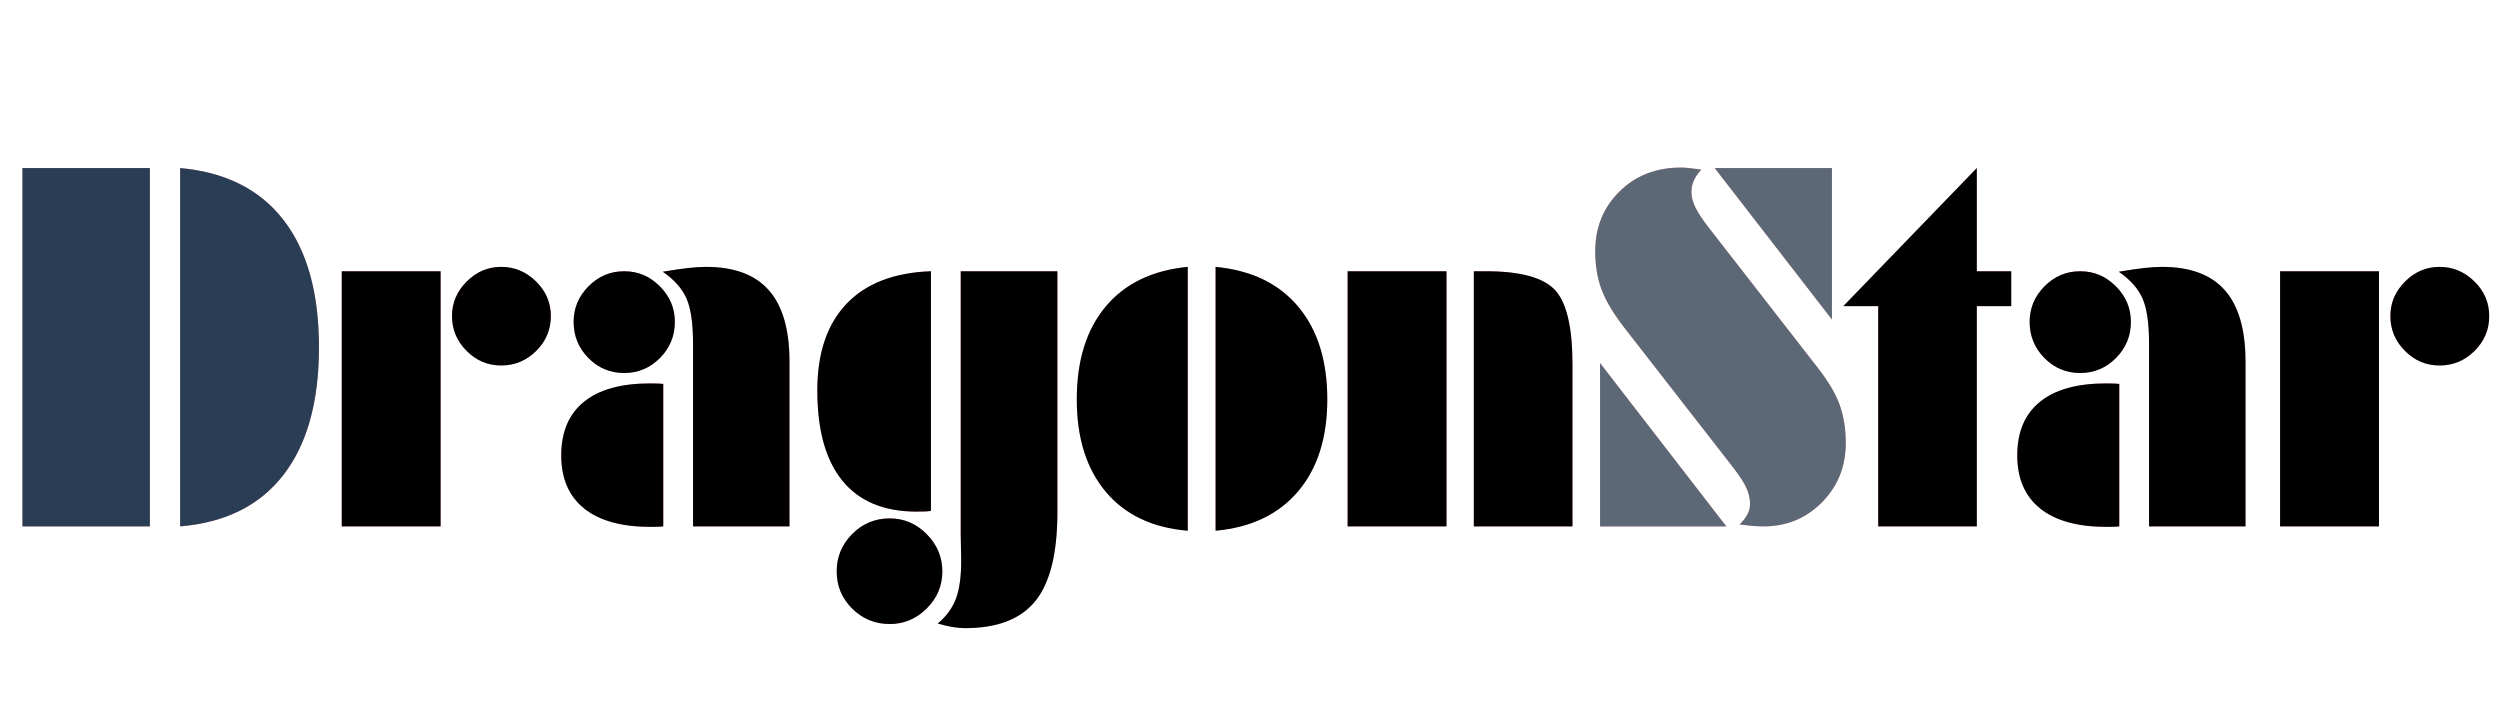
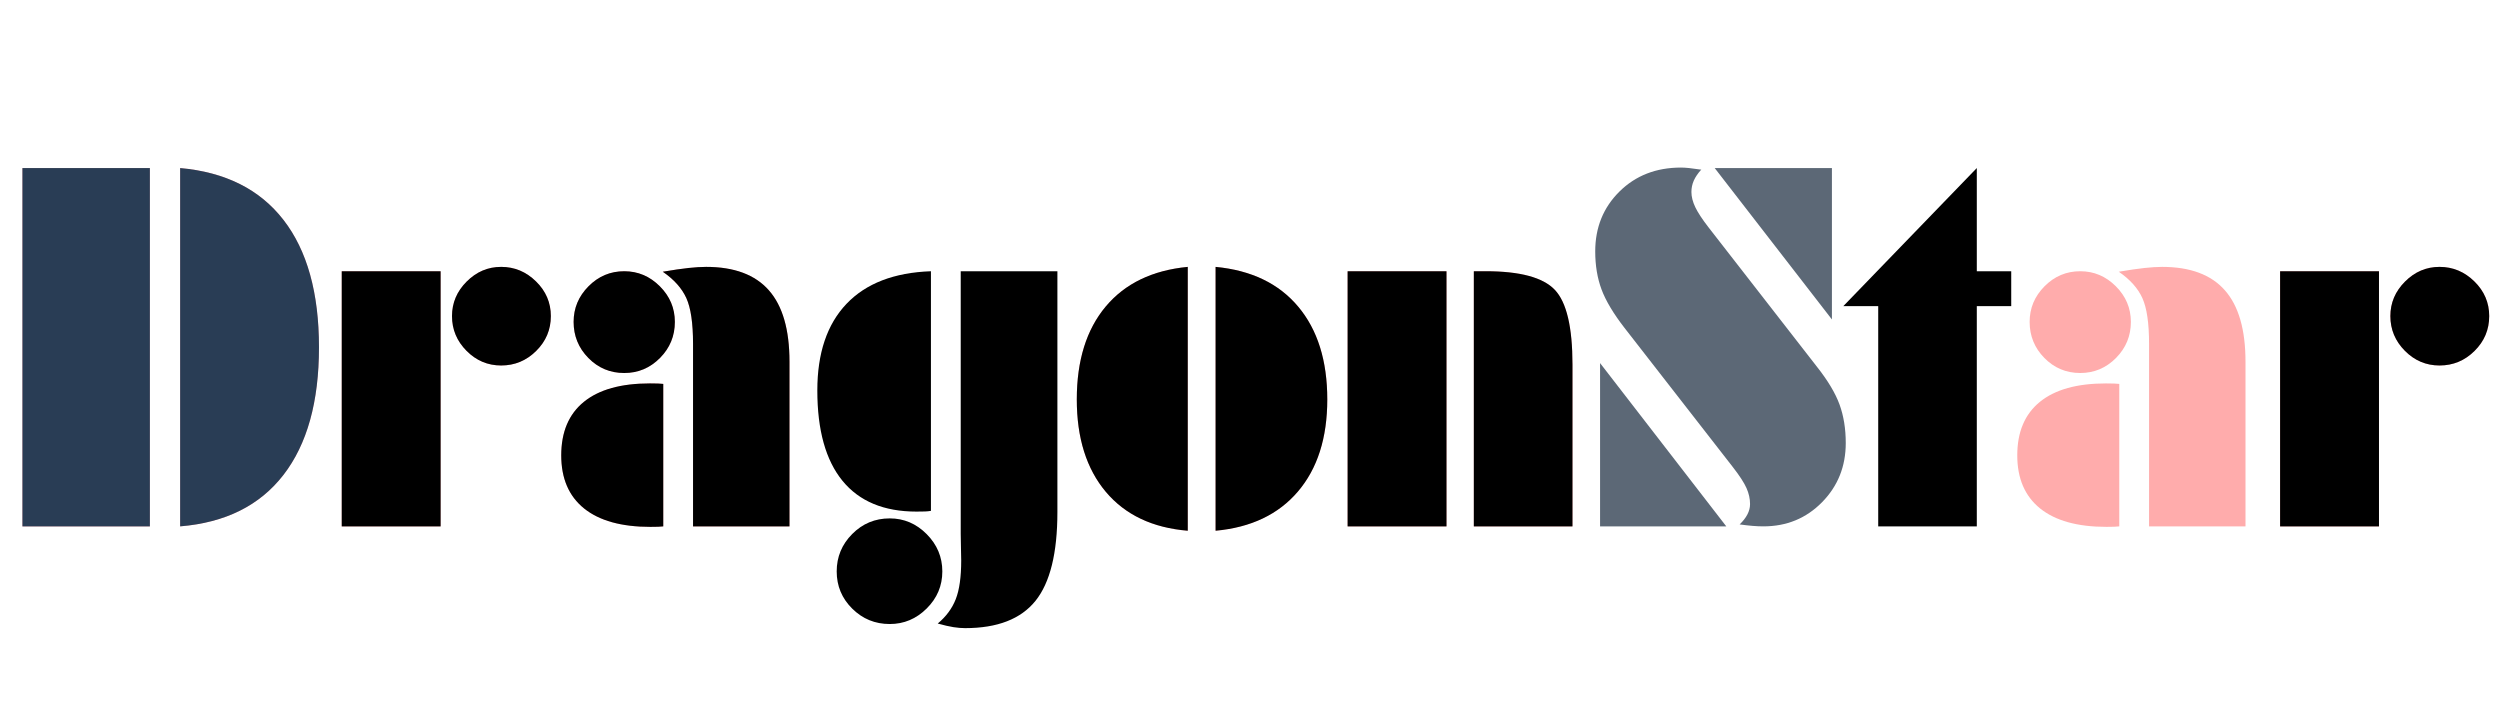
<svg xmlns="http://www.w3.org/2000/svg" width="1280" zoomAndPan="magnify" viewBox="0 0 960 270" height="360" preserveAspectRatio="xMidYMid meet" version="1.0">
  <defs>
    <g />
  </defs>
  <g fill="#ff3131" fill-opacity="0.4">
    <g transform="translate(2.473, 202.125)">
      <g>
        <path d="M 55.078 0 L 6.141 0 L 6.141 -137.594 L 55.078 -137.594 Z M 66.703 0 L 66.703 -137.594 C 84.066 -136.039 97.289 -129.406 106.375 -117.688 C 115.469 -105.969 120.016 -89.656 120.016 -68.75 C 120.016 -47.852 115.469 -31.523 106.375 -19.766 C 97.289 -8.016 84.066 -1.426 66.703 0 Z M 66.703 0 " />
      </g>
    </g>
  </g>
  <g fill="#293d55" fill-opacity="1">
    <g transform="translate(2.473, 202.125)">
      <g>
        <path d="M 55.078 0 L 6.141 0 L 6.141 -137.594 L 55.078 -137.594 Z M 66.703 0 L 66.703 -137.594 C 84.066 -136.039 97.289 -129.406 106.375 -117.688 C 115.469 -105.969 120.016 -89.656 120.016 -68.75 C 120.016 -47.852 115.469 -31.523 106.375 -19.766 C 97.289 -8.016 84.066 -1.426 66.703 0 Z M 66.703 0 " />
      </g>
    </g>
  </g>
  <g fill="#ff3131" fill-opacity="0.4">
    <g transform="translate(125.93, 202.125)">
      <g>
        <path d="M 43.266 -97.969 L 43.266 0 L 5.297 0 L 5.297 -97.969 Z M 85.594 -80.75 C 85.594 -75.539 83.711 -71.078 79.953 -67.359 C 76.203 -63.641 71.723 -61.781 66.516 -61.781 C 61.367 -61.781 56.938 -63.656 53.219 -67.406 C 49.5 -71.156 47.641 -75.602 47.641 -80.75 C 47.641 -85.832 49.516 -90.25 53.266 -94 C 57.016 -97.758 61.43 -99.641 66.516 -99.641 C 71.66 -99.641 76.125 -97.773 79.906 -94.047 C 83.695 -90.328 85.594 -85.895 85.594 -80.75 Z M 85.594 -80.75 " />
      </g>
    </g>
  </g>
  <g fill="#ff3131" fill-opacity="0.4">
    <g transform="translate(213.191, 202.125)">
      <g>
        <path d="M 52.938 0 L 52.938 -70.141 C 52.938 -78.023 52.082 -83.859 50.375 -87.641 C 48.664 -91.422 45.645 -94.801 41.312 -97.781 C 45.281 -98.457 48.566 -98.938 51.172 -99.219 C 53.773 -99.5 56.035 -99.641 57.953 -99.641 C 68.742 -99.641 76.773 -96.645 82.047 -90.656 C 87.328 -84.676 89.969 -75.547 89.969 -63.266 L 89.969 0 Z M 7.078 -78.516 C 7.078 -83.785 8.984 -88.344 12.797 -92.188 C 16.609 -96.039 21.18 -97.969 26.516 -97.969 C 31.785 -97.969 36.344 -96.039 40.188 -92.188 C 44.031 -88.344 45.953 -83.785 45.953 -78.516 C 45.953 -73.117 44.047 -68.5 40.234 -64.656 C 36.422 -60.812 31.848 -58.891 26.516 -58.891 C 21.117 -58.891 16.531 -60.812 12.75 -64.656 C 8.969 -68.5 7.078 -73.117 7.078 -78.516 Z M 41.5 0 C 40.938 0.062 40.297 0.109 39.578 0.141 C 38.867 0.172 37.863 0.188 36.562 0.188 C 25.457 0.188 16.973 -2.164 11.109 -6.875 C 5.254 -11.594 2.328 -18.391 2.328 -27.266 C 2.328 -36.254 5.223 -43.102 11.016 -47.812 C 16.816 -52.531 25.27 -54.891 36.375 -54.891 C 37.801 -54.891 38.852 -54.875 39.531 -54.844 C 40.219 -54.812 40.875 -54.766 41.5 -54.703 Z M 41.5 0 " />
      </g>
    </g>
  </g>
  <g fill="#ff3131" fill-opacity="0.4">
    <g transform="translate(311.15, 202.125)">
      <g>
-         <path d="M 48.938 37.312 C 52.156 34.645 54.461 31.523 55.859 27.953 C 57.254 24.391 57.953 19.445 57.953 13.125 C 57.953 12.062 57.922 10.398 57.859 8.141 C 57.797 5.879 57.766 4.129 57.766 2.891 L 57.766 -97.969 L 94.891 -97.969 L 94.891 -5.484 C 94.891 10.266 92.082 21.629 86.469 28.609 C 80.852 35.586 71.848 39.078 59.453 39.078 C 58.086 39.078 56.598 38.953 54.984 38.703 C 53.367 38.453 51.352 37.988 48.938 37.312 Z M 10.141 17.297 C 10.141 11.723 12.125 6.938 16.094 2.938 C 20.062 -1.062 24.867 -3.062 30.516 -3.062 C 35.973 -3.062 40.703 -1.047 44.703 2.984 C 48.703 7.016 50.703 11.785 50.703 17.297 C 50.703 22.816 48.703 27.562 44.703 31.531 C 40.703 35.508 35.973 37.5 30.516 37.5 C 24.867 37.5 20.062 35.523 16.094 31.578 C 12.125 27.641 10.141 22.879 10.141 17.297 Z M 46.328 -97.969 L 46.328 -5.953 C 45.586 -5.828 44.844 -5.75 44.094 -5.719 C 43.352 -5.688 42.238 -5.672 40.75 -5.672 C 28.281 -5.672 18.82 -9.609 12.375 -17.484 C 5.926 -25.367 2.703 -36.938 2.703 -52.188 C 2.703 -66.52 6.438 -77.609 13.906 -85.453 C 21.383 -93.297 32.191 -97.469 46.328 -97.969 Z M 46.328 -97.969 " />
-       </g>
+         </g>
    </g>
  </g>
  <g fill="#ff3131" fill-opacity="0.4">
    <g transform="translate(410.785, 202.125)">
      <g>
        <path d="M 45.312 1.672 C 31.789 0.555 21.305 -4.414 13.859 -13.25 C 6.422 -22.094 2.703 -33.926 2.703 -48.75 C 2.703 -63.695 6.406 -75.586 13.812 -84.422 C 21.227 -93.266 31.727 -98.336 45.312 -99.641 Z M 56 1.672 L 56 -99.641 C 69.707 -98.336 80.281 -93.25 87.719 -84.375 C 95.164 -75.508 98.891 -63.633 98.891 -48.75 C 98.891 -33.988 95.133 -22.203 87.625 -13.391 C 80.125 -4.586 69.582 0.43 56 1.672 Z M 56 1.672 " />
      </g>
    </g>
  </g>
  <g fill="#ff3131" fill-opacity="0.4">
    <g transform="translate(512.186, 202.125)">
      <g>
        <path d="M 43.266 0 L 5.297 0 L 5.297 -97.969 L 43.266 -97.969 Z M 53.766 -97.969 L 58.328 -97.969 C 71.535 -97.969 80.391 -95.578 84.891 -90.797 C 89.391 -86.023 91.641 -76.473 91.641 -62.141 L 91.641 0 L 53.766 0 Z M 53.766 -97.969 " />
      </g>
    </g>
  </g>
  <g fill="#000000" fill-opacity="1">
    <g transform="translate(125.93, 202.125)">
      <g>
        <path d="M 43.266 -97.969 L 43.266 0 L 5.297 0 L 5.297 -97.969 Z M 85.594 -80.75 C 85.594 -75.539 83.711 -71.078 79.953 -67.359 C 76.203 -63.641 71.723 -61.781 66.516 -61.781 C 61.367 -61.781 56.938 -63.656 53.219 -67.406 C 49.5 -71.156 47.641 -75.602 47.641 -80.75 C 47.641 -85.832 49.516 -90.25 53.266 -94 C 57.016 -97.758 61.43 -99.641 66.516 -99.641 C 71.66 -99.641 76.125 -97.773 79.906 -94.047 C 83.695 -90.328 85.594 -85.895 85.594 -80.75 Z M 85.594 -80.75 " />
      </g>
    </g>
  </g>
  <g fill="#000000" fill-opacity="1">
    <g transform="translate(213.191, 202.125)">
      <g>
        <path d="M 52.938 0 L 52.938 -70.141 C 52.938 -78.023 52.082 -83.859 50.375 -87.641 C 48.664 -91.422 45.645 -94.801 41.312 -97.781 C 45.281 -98.457 48.566 -98.938 51.172 -99.219 C 53.773 -99.5 56.035 -99.641 57.953 -99.641 C 68.742 -99.641 76.773 -96.645 82.047 -90.656 C 87.328 -84.676 89.969 -75.547 89.969 -63.266 L 89.969 0 Z M 7.078 -78.516 C 7.078 -83.785 8.984 -88.344 12.797 -92.188 C 16.609 -96.039 21.18 -97.969 26.516 -97.969 C 31.785 -97.969 36.344 -96.039 40.188 -92.188 C 44.031 -88.344 45.953 -83.785 45.953 -78.516 C 45.953 -73.117 44.047 -68.5 40.234 -64.656 C 36.422 -60.812 31.848 -58.891 26.516 -58.891 C 21.117 -58.891 16.531 -60.812 12.75 -64.656 C 8.969 -68.5 7.078 -73.117 7.078 -78.516 Z M 41.5 0 C 40.938 0.062 40.297 0.109 39.578 0.141 C 38.867 0.172 37.863 0.188 36.562 0.188 C 25.457 0.188 16.973 -2.164 11.109 -6.875 C 5.254 -11.594 2.328 -18.391 2.328 -27.266 C 2.328 -36.254 5.223 -43.102 11.016 -47.812 C 16.816 -52.531 25.27 -54.891 36.375 -54.891 C 37.801 -54.891 38.852 -54.875 39.531 -54.844 C 40.219 -54.812 40.875 -54.766 41.5 -54.703 Z M 41.5 0 " />
      </g>
    </g>
  </g>
  <g fill="#000000" fill-opacity="1">
    <g transform="translate(311.15, 202.125)">
      <g>
        <path d="M 48.938 37.312 C 52.156 34.645 54.461 31.523 55.859 27.953 C 57.254 24.391 57.953 19.445 57.953 13.125 C 57.953 12.062 57.922 10.398 57.859 8.141 C 57.797 5.879 57.766 4.129 57.766 2.891 L 57.766 -97.969 L 94.891 -97.969 L 94.891 -5.484 C 94.891 10.266 92.082 21.629 86.469 28.609 C 80.852 35.586 71.848 39.078 59.453 39.078 C 58.086 39.078 56.598 38.953 54.984 38.703 C 53.367 38.453 51.352 37.988 48.938 37.312 Z M 10.141 17.297 C 10.141 11.723 12.125 6.938 16.094 2.938 C 20.062 -1.062 24.867 -3.062 30.516 -3.062 C 35.973 -3.062 40.703 -1.047 44.703 2.984 C 48.703 7.016 50.703 11.785 50.703 17.297 C 50.703 22.816 48.703 27.562 44.703 31.531 C 40.703 35.508 35.973 37.5 30.516 37.5 C 24.867 37.5 20.062 35.523 16.094 31.578 C 12.125 27.641 10.141 22.879 10.141 17.297 Z M 46.328 -97.969 L 46.328 -5.953 C 45.586 -5.828 44.844 -5.75 44.094 -5.719 C 43.352 -5.688 42.238 -5.672 40.75 -5.672 C 28.281 -5.672 18.82 -9.609 12.375 -17.484 C 5.926 -25.367 2.703 -36.938 2.703 -52.188 C 2.703 -66.52 6.438 -77.609 13.906 -85.453 C 21.383 -93.297 32.191 -97.469 46.328 -97.969 Z M 46.328 -97.969 " />
      </g>
    </g>
  </g>
  <g fill="#000000" fill-opacity="1">
    <g transform="translate(410.785, 202.125)">
      <g>
        <path d="M 45.312 1.672 C 31.789 0.555 21.305 -4.414 13.859 -13.25 C 6.422 -22.094 2.703 -33.926 2.703 -48.75 C 2.703 -63.695 6.406 -75.586 13.812 -84.422 C 21.227 -93.266 31.727 -98.336 45.312 -99.641 Z M 56 1.672 L 56 -99.641 C 69.707 -98.336 80.281 -93.25 87.719 -84.375 C 95.164 -75.508 98.891 -63.633 98.891 -48.75 C 98.891 -33.988 95.133 -22.203 87.625 -13.391 C 80.125 -4.586 69.582 0.43 56 1.672 Z M 56 1.672 " />
      </g>
    </g>
  </g>
  <g fill="#000000" fill-opacity="1">
    <g transform="translate(512.186, 202.125)">
      <g>
        <path d="M 43.266 0 L 5.297 0 L 5.297 -97.969 L 43.266 -97.969 Z M 53.766 -97.969 L 58.328 -97.969 C 71.535 -97.969 80.391 -95.578 84.891 -90.797 C 89.391 -86.023 91.641 -76.473 91.641 -62.141 L 91.641 0 L 53.766 0 Z M 53.766 -97.969 " />
      </g>
    </g>
  </g>
  <g fill="#ff3131" fill-opacity="0.4">
    <g transform="translate(609.129, 202.125)">
      <g>
-         <path d="M 94.328 -79.453 L 49.312 -137.594 L 94.328 -137.594 Z M 5.297 0 L 5.297 -62.703 L 53.766 0 Z M 44.188 -137.031 C 42.883 -135.602 41.922 -134.191 41.297 -132.797 C 40.68 -131.41 40.375 -129.941 40.375 -128.391 C 40.375 -126.586 40.867 -124.645 41.859 -122.562 C 42.859 -120.488 44.535 -117.93 46.891 -114.891 L 88.562 -61.312 C 92.781 -55.977 95.68 -51.125 97.266 -46.75 C 98.848 -42.375 99.641 -37.457 99.641 -32 C 99.641 -23.008 96.598 -15.426 90.516 -9.25 C 84.441 -3.082 76.938 0 68 0 C 66.695 0 65.301 -0.062 63.812 -0.188 C 62.332 -0.312 60.691 -0.5 58.891 -0.75 C 60.191 -1.988 61.18 -3.258 61.859 -4.562 C 62.547 -5.863 62.891 -7.195 62.891 -8.562 C 62.891 -10.602 62.438 -12.645 61.531 -14.688 C 60.633 -16.738 58.852 -19.473 56.188 -22.891 L 14.703 -76.188 C 10.422 -81.707 7.473 -86.641 5.859 -90.984 C 4.242 -95.328 3.438 -100.195 3.438 -105.594 C 3.438 -114.77 6.535 -122.426 12.734 -128.562 C 18.941 -134.707 26.82 -137.781 36.375 -137.781 C 38.051 -137.781 40.5 -137.531 43.719 -137.031 Z M 44.188 -137.031 " />
-       </g>
+         </g>
    </g>
  </g>
  <g fill="#5c6876" fill-opacity="1">
    <g transform="translate(609.129, 202.125)">
      <g>
        <path d="M 94.328 -79.453 L 49.312 -137.594 L 94.328 -137.594 Z M 5.297 0 L 5.297 -62.703 L 53.766 0 Z M 44.188 -137.031 C 42.883 -135.602 41.922 -134.191 41.297 -132.797 C 40.68 -131.41 40.375 -129.941 40.375 -128.391 C 40.375 -126.586 40.867 -124.645 41.859 -122.562 C 42.859 -120.488 44.535 -117.93 46.891 -114.891 L 88.562 -61.312 C 92.781 -55.977 95.68 -51.125 97.266 -46.75 C 98.848 -42.375 99.641 -37.457 99.641 -32 C 99.641 -23.008 96.598 -15.426 90.516 -9.25 C 84.441 -3.082 76.938 0 68 0 C 66.695 0 65.301 -0.062 63.812 -0.188 C 62.332 -0.312 60.691 -0.5 58.891 -0.75 C 60.191 -1.988 61.18 -3.258 61.859 -4.562 C 62.547 -5.863 62.891 -7.195 62.891 -8.562 C 62.891 -10.602 62.438 -12.645 61.531 -14.688 C 60.633 -16.738 58.852 -19.473 56.188 -22.891 L 14.703 -76.188 C 10.422 -81.707 7.473 -86.641 5.859 -90.984 C 4.242 -95.328 3.438 -100.195 3.438 -105.594 C 3.438 -114.77 6.535 -122.426 12.734 -128.562 C 18.941 -134.707 26.82 -137.781 36.375 -137.781 C 38.051 -137.781 40.5 -137.531 43.719 -137.031 Z M 44.188 -137.031 " />
      </g>
    </g>
  </g>
  <g fill="#ff3131" fill-opacity="0.4">
    <g transform="translate(710.531, 202.125)">
      <g>
-         <path d="M 48.562 -97.969 L 61.781 -97.969 L 61.781 -84.562 L 48.562 -84.562 L 48.562 0 L 10.703 0 L 10.703 -84.562 L -2.703 -84.562 L 48.562 -137.594 Z M 48.562 -97.969 " />
-       </g>
+         </g>
    </g>
  </g>
  <g fill="#ff3131" fill-opacity="0.4">
    <g transform="translate(772.302, 202.125)">
      <g>
        <path d="M 52.938 0 L 52.938 -70.141 C 52.938 -78.023 52.082 -83.859 50.375 -87.641 C 48.664 -91.422 45.645 -94.801 41.312 -97.781 C 45.281 -98.457 48.566 -98.938 51.172 -99.219 C 53.773 -99.5 56.035 -99.641 57.953 -99.641 C 68.742 -99.641 76.773 -96.645 82.047 -90.656 C 87.328 -84.676 89.969 -75.547 89.969 -63.266 L 89.969 0 Z M 7.078 -78.516 C 7.078 -83.785 8.984 -88.344 12.797 -92.188 C 16.609 -96.039 21.18 -97.969 26.516 -97.969 C 31.785 -97.969 36.344 -96.039 40.188 -92.188 C 44.031 -88.344 45.953 -83.785 45.953 -78.516 C 45.953 -73.117 44.047 -68.5 40.234 -64.656 C 36.422 -60.812 31.848 -58.891 26.516 -58.891 C 21.117 -58.891 16.531 -60.812 12.75 -64.656 C 8.969 -68.5 7.078 -73.117 7.078 -78.516 Z M 41.5 0 C 40.938 0.062 40.297 0.109 39.578 0.141 C 38.867 0.172 37.863 0.188 36.562 0.188 C 25.457 0.188 16.973 -2.164 11.109 -6.875 C 5.254 -11.594 2.328 -18.391 2.328 -27.266 C 2.328 -36.254 5.223 -43.102 11.016 -47.812 C 16.816 -52.531 25.27 -54.891 36.375 -54.891 C 37.801 -54.891 38.852 -54.875 39.531 -54.844 C 40.219 -54.812 40.875 -54.766 41.5 -54.703 Z M 41.5 0 " />
      </g>
    </g>
  </g>
  <g fill="#ff3131" fill-opacity="0.4">
    <g transform="translate(870.262, 202.125)">
      <g>
        <path d="M 43.266 -97.969 L 43.266 0 L 5.297 0 L 5.297 -97.969 Z M 85.594 -80.75 C 85.594 -75.539 83.711 -71.078 79.953 -67.359 C 76.203 -63.641 71.723 -61.781 66.516 -61.781 C 61.367 -61.781 56.938 -63.656 53.219 -67.406 C 49.5 -71.156 47.641 -75.602 47.641 -80.75 C 47.641 -85.832 49.516 -90.25 53.266 -94 C 57.016 -97.758 61.43 -99.641 66.516 -99.641 C 71.66 -99.641 76.125 -97.773 79.906 -94.047 C 83.695 -90.328 85.594 -85.895 85.594 -80.75 Z M 85.594 -80.75 " />
      </g>
    </g>
  </g>
  <g fill="#000000" fill-opacity="1">
    <g transform="translate(710.531, 202.125)">
      <g>
        <path d="M 48.562 -97.969 L 61.781 -97.969 L 61.781 -84.562 L 48.562 -84.562 L 48.562 0 L 10.703 0 L 10.703 -84.562 L -2.703 -84.562 L 48.562 -137.594 Z M 48.562 -97.969 " />
      </g>
    </g>
  </g>
  <g fill="#000000" fill-opacity="1">
    <g transform="translate(772.302, 202.125)">
      <g>
-         <path d="M 52.938 0 L 52.938 -70.141 C 52.938 -78.023 52.082 -83.859 50.375 -87.641 C 48.664 -91.422 45.645 -94.801 41.312 -97.781 C 45.281 -98.457 48.566 -98.938 51.172 -99.219 C 53.773 -99.5 56.035 -99.641 57.953 -99.641 C 68.742 -99.641 76.773 -96.645 82.047 -90.656 C 87.328 -84.676 89.969 -75.547 89.969 -63.266 L 89.969 0 Z M 7.078 -78.516 C 7.078 -83.785 8.984 -88.344 12.797 -92.188 C 16.609 -96.039 21.18 -97.969 26.516 -97.969 C 31.785 -97.969 36.344 -96.039 40.188 -92.188 C 44.031 -88.344 45.953 -83.785 45.953 -78.516 C 45.953 -73.117 44.047 -68.5 40.234 -64.656 C 36.422 -60.812 31.848 -58.891 26.516 -58.891 C 21.117 -58.891 16.531 -60.812 12.75 -64.656 C 8.969 -68.5 7.078 -73.117 7.078 -78.516 Z M 41.5 0 C 40.938 0.062 40.297 0.109 39.578 0.141 C 38.867 0.172 37.863 0.188 36.562 0.188 C 25.457 0.188 16.973 -2.164 11.109 -6.875 C 5.254 -11.594 2.328 -18.391 2.328 -27.266 C 2.328 -36.254 5.223 -43.102 11.016 -47.812 C 16.816 -52.531 25.27 -54.891 36.375 -54.891 C 37.801 -54.891 38.852 -54.875 39.531 -54.844 C 40.219 -54.812 40.875 -54.766 41.5 -54.703 Z M 41.5 0 " />
-       </g>
+         </g>
    </g>
  </g>
  <g fill="#000000" fill-opacity="1">
    <g transform="translate(870.262, 202.125)">
      <g>
        <path d="M 43.266 -97.969 L 43.266 0 L 5.297 0 L 5.297 -97.969 Z M 85.594 -80.75 C 85.594 -75.539 83.711 -71.078 79.953 -67.359 C 76.203 -63.641 71.723 -61.781 66.516 -61.781 C 61.367 -61.781 56.938 -63.656 53.219 -67.406 C 49.5 -71.156 47.641 -75.602 47.641 -80.75 C 47.641 -85.832 49.516 -90.25 53.266 -94 C 57.016 -97.758 61.43 -99.641 66.516 -99.641 C 71.66 -99.641 76.125 -97.773 79.906 -94.047 C 83.695 -90.328 85.594 -85.895 85.594 -80.75 Z M 85.594 -80.75 " />
      </g>
    </g>
  </g>
</svg>